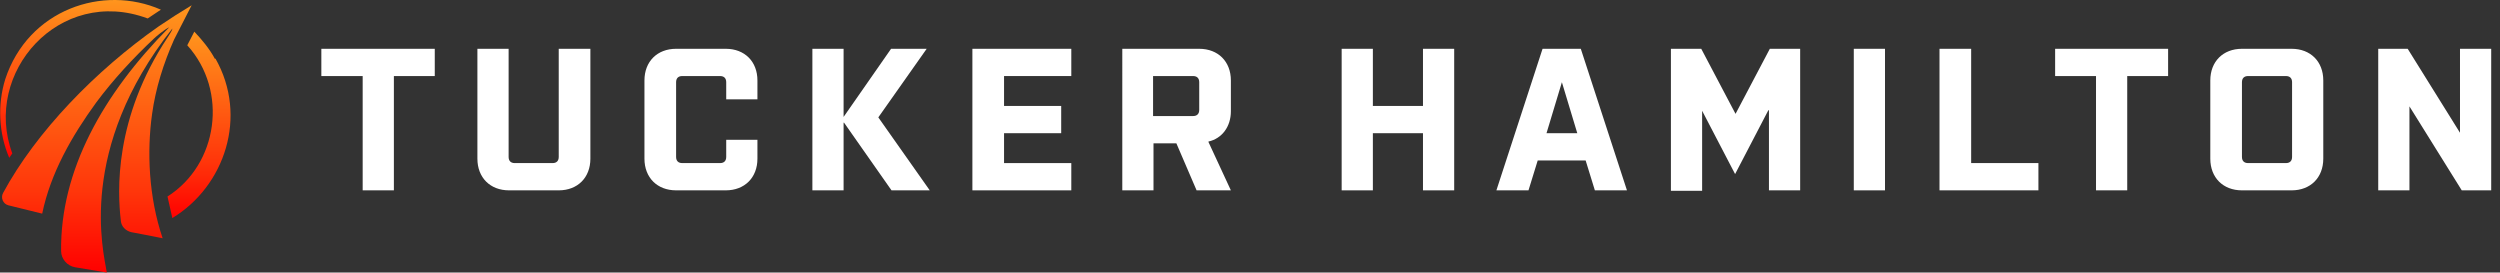
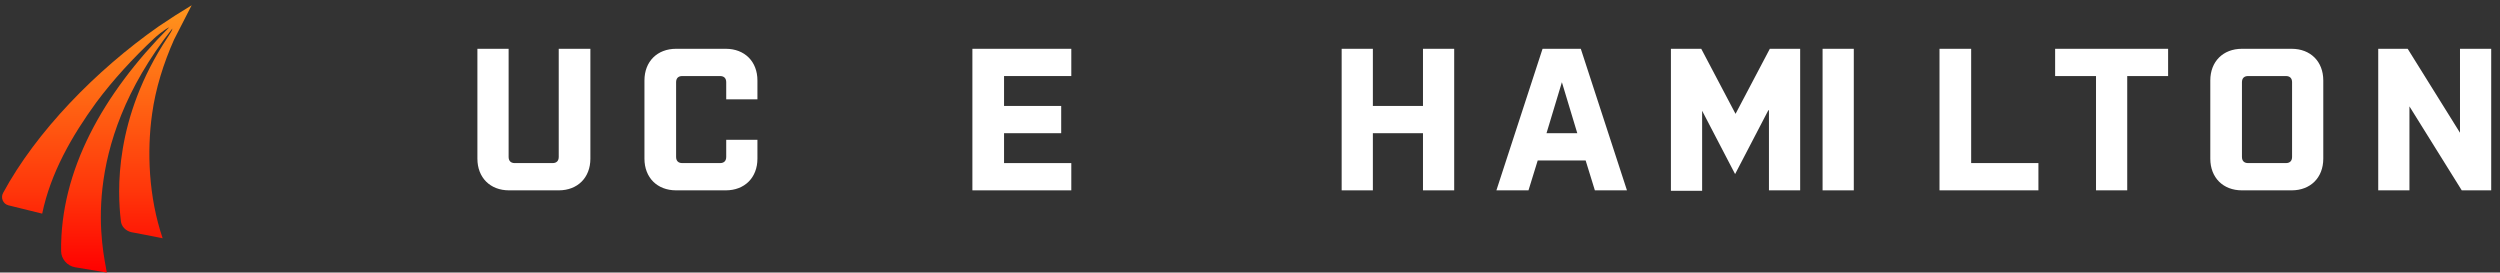
<svg xmlns="http://www.w3.org/2000/svg" id="Layer_2" version="1.1" viewBox="0 0 568.7 62">
  <rect x="0" y="0" width="568.7" height="62" fill="#333333" stroke="none" />
  <defs>
    <style>
      .st0 {
        fill: url(#linear-gradient2);
      }

      .st1 {
        fill: url(#linear-gradient1);
      }

      .st2 {
        fill: url(#linear-gradient);
      }

      .st3 {
        fill: #fff;
      }
    </style>
    <linearGradient id="linear-gradient" x1="45.3" y1="1023.2" x2="45.3" y2="1065.7" gradientTransform="translate(0 -1016)" gradientUnits="userSpaceOnUse">
      <stop offset="0" stop-color="#ff951d" />
      <stop offset=".2" stop-color="#ff7a17" />
      <stop offset=".7" stop-color="#ff350a" />
      <stop offset="1" stop-color="red" />
    </linearGradient>
    <linearGradient id="linear-gradient1" x1="18.3" y1="1016" x2="18.3" y2="1051.9" gradientTransform="translate(0 -1016)" gradientUnits="userSpaceOnUse">
      <stop offset="0" stop-color="#ff951d" />
      <stop offset=".2" stop-color="#ff7a17" />
      <stop offset=".7" stop-color="#ff350a" />
      <stop offset="1" stop-color="red" />
    </linearGradient>
    <linearGradient id="linear-gradient2" x1="22" y1="1017.3" x2="22" y2="1078" gradientTransform="translate(0 -1016)" gradientUnits="userSpaceOnUse">
      <stop offset="0" stop-color="#ff951d" />
      <stop offset=".2" stop-color="#ff7a17" />
      <stop offset=".7" stop-color="#ff350a" />
      <stop offset="1" stop-color="red" />
    </linearGradient>
  </defs>
  <g>
-     <path class="st2" d="M48.9,13.4c-1.3-2.4-3-4.4-4.7-6.2l-1.6,3.1c9.4,10.4,7,27.1-4.5,34.4l1.1,4.9c11.9-7.2,17.3-23.1,9.8-36.3h0Z" />
-     <path class="st1" d="M2.8,34.9C-4,16.6,13.5-3.3,33.6,4.2l3-2C23.4-3.6,6.4,2.2,1.2,18c-1.8,5.8-1.5,12.3.9,17.9,0,0,.7-1,.7-1Z" />
    <path class="st0" d="M34.6,25.9c.8-5.8,2.6-11.5,5-16.9l4-7.8c-2.5,1.5-5,3.1-7.5,4.8h0C21.8,16,8.2,30,.7,43.9c-.6,1.1,0,2.5,1.2,2.8l7.7,1.9c1.9-9.2,6.7-17.6,12.3-25.3,3.8-5.1,8.3-10,13.2-14.6.3-.3,2.3-2,3.4-2.5-15.1,15.2-24.8,32.6-24.6,50.9,0,1.8,1.4,3.4,3.2,3.7l7.2,1.2c-.8-4.9-6.8-28,14.9-55.5,0,.4-.5,1.1-1,1.9h0c-12.3,18.5-11.5,35.2-10.7,41.9.1,1.2,1.1,2.2,2.3,2.5,2.7.5,7.2,1.4,7.2,1.4-3.2-9.4-3.6-19.8-2.4-28.3h0Z" />
  </g>
  <g>
-     <path class="st3" d="M73.1,11.1h25.8v6.2h-9.3v26h-7.1v-26h-9.4s0-6.2,0-6.2Z" />
    <path class="st3" d="M134.3,11.1v25c0,4.3-2.9,7.2-7.2,7.2h-11.3c-4.3,0-7.2-2.9-7.2-7.2V11.1h7.1v24.6c0,.9.5,1.4,1.4,1.4h8.6c.9,0,1.4-.5,1.4-1.4V11.1h7.2Z" />
    <path class="st3" d="M165.2,22.6v-3.9c0-.9-.5-1.4-1.4-1.4h-8.6c-.9,0-1.4.5-1.4,1.4v17c0,.9.5,1.4,1.4,1.4h8.6c.9,0,1.4-.5,1.4-1.4v-3.9h7.1v4.3c0,4.3-2.9,7.2-7.2,7.2h-11.3c-4.3,0-7.2-2.9-7.2-7.2v-17.8c0-4.3,2.9-7.2,7.2-7.2h11.3c4.3,0,7.2,2.9,7.2,7.2v4.3s-7.1,0-7.1,0Z" />
-     <path class="st3" d="M191.9,27.9v15.4h-7.1V11.1h7.1v15.5l10.8-15.5h8.1l-11,15.6,11.7,16.6h-8.7l-10.8-15.4s-.1,0-.1,0Z" />
    <path class="st3" d="M221.2,11.1h22.5v6.2h-15.3v6.8h13v6.2h-13v6.8h15.3v6.2h-22.5V11.1Z" />
-     <path class="st3" d="M274.9,32.3l5.1,11h-7.8l-4.6-10.7h-5.2v10.7h-7.1V11.1h17.5c4.3,0,7.2,2.9,7.2,7.2v7c0,3.5-2,6.2-5.1,6.9h0ZM272.8,18.7c0-.9-.5-1.4-1.4-1.4h-9.1v9.1h9.1c.9,0,1.4-.5,1.4-1.4v-6.3Z" />
    <path class="st3" d="M323.7,30.3h-11.4v13h-7.1V11.1h7.1v13h11.4v-13h7.1v32.2h-7.1v-13Z" />
    <path class="st3" d="M370.3,43.3h-7.5l-2.1-6.8h-10.9l-2.1,6.8h-7.3l10.5-32.2h8.7l10.5,32.2h.2,0ZM351.7,30.3h7.1l-3.5-11.6-3.5,11.6h-.1Z" />
    <path class="st3" d="M402.2,25.2l-7.5,14.4-7.5-14.4v18.2h-7.1V11.1h6.9l7.8,14.8,7.8-14.8h6.9v32.2h-7.1v-18.2h-.2,0Z" />
-     <path class="st3" d="M421.7,11.1h7.1v32.2h-7.1V11.1Z" />
+     <path class="st3" d="M421.7,11.1v32.2h-7.1V11.1Z" />
    <path class="st3" d="M441.3,11.1h7.1v26h15.3v6.2h-22.5V11.1h.1Z" />
    <path class="st3" d="M467.4,11.1h25.8v6.2h-9.3v26h-7.1v-26h-9.3v-6.2s-.1,0-.1,0Z" />
    <path class="st3" d="M521.3,43.3h-11.3c-4.3,0-7.2-2.9-7.2-7.2v-17.8c0-4.3,2.9-7.2,7.2-7.2h11.3c4.3,0,7.2,2.9,7.2,7.2v17.8c0,4.3-2.9,7.2-7.2,7.2ZM521.4,18.7c0-.9-.5-1.4-1.4-1.4h-8.6c-.9,0-1.4.5-1.4,1.4v17c0,.9.5,1.4,1.4,1.4h8.6c.9,0,1.4-.5,1.4-1.4v-17Z" />
    <path class="st3" d="M548.1,24.2v19.1h-7.1V11.1h6.7l11.9,19.1V11.1h7.1v32.2h-6.7s-11.9-19.1-11.9-19.1Z" />
  </g>
</svg>